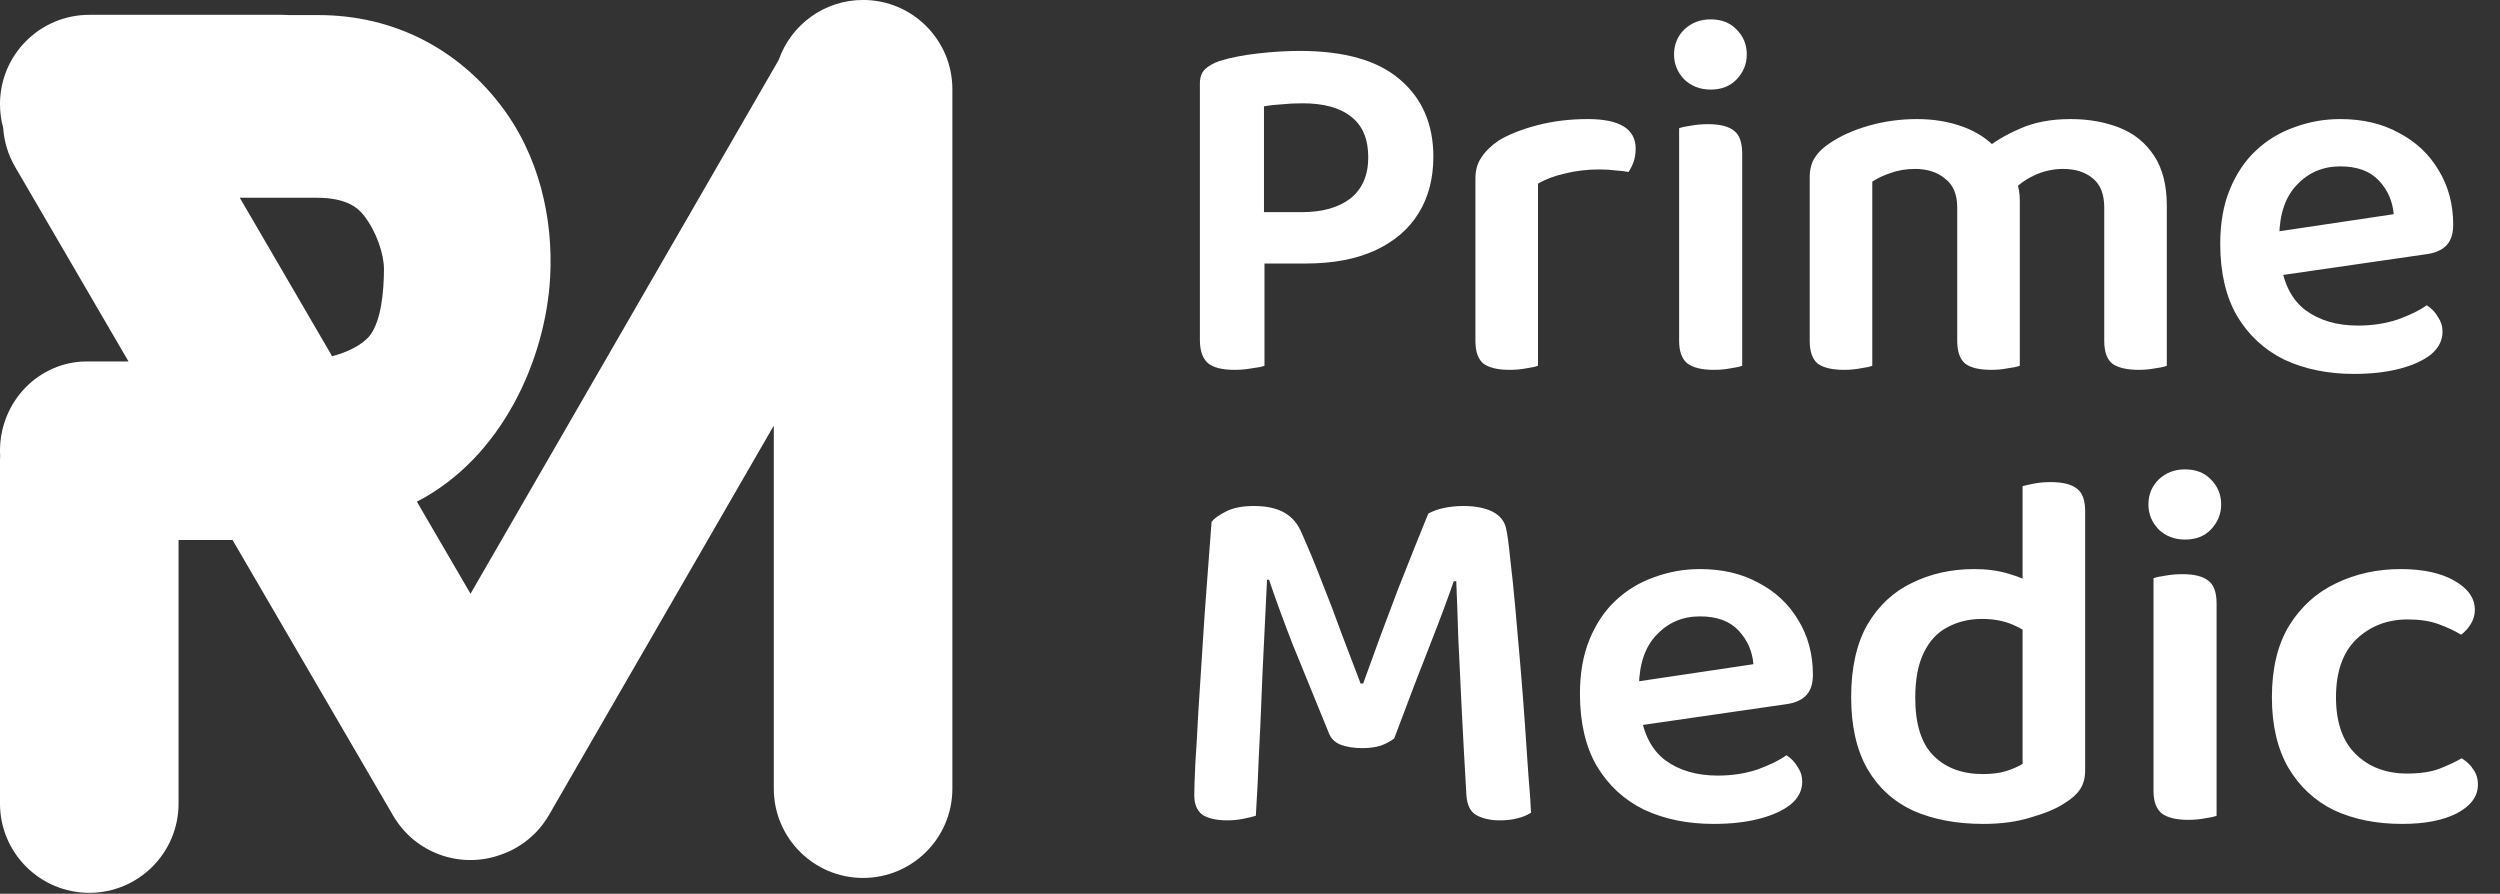
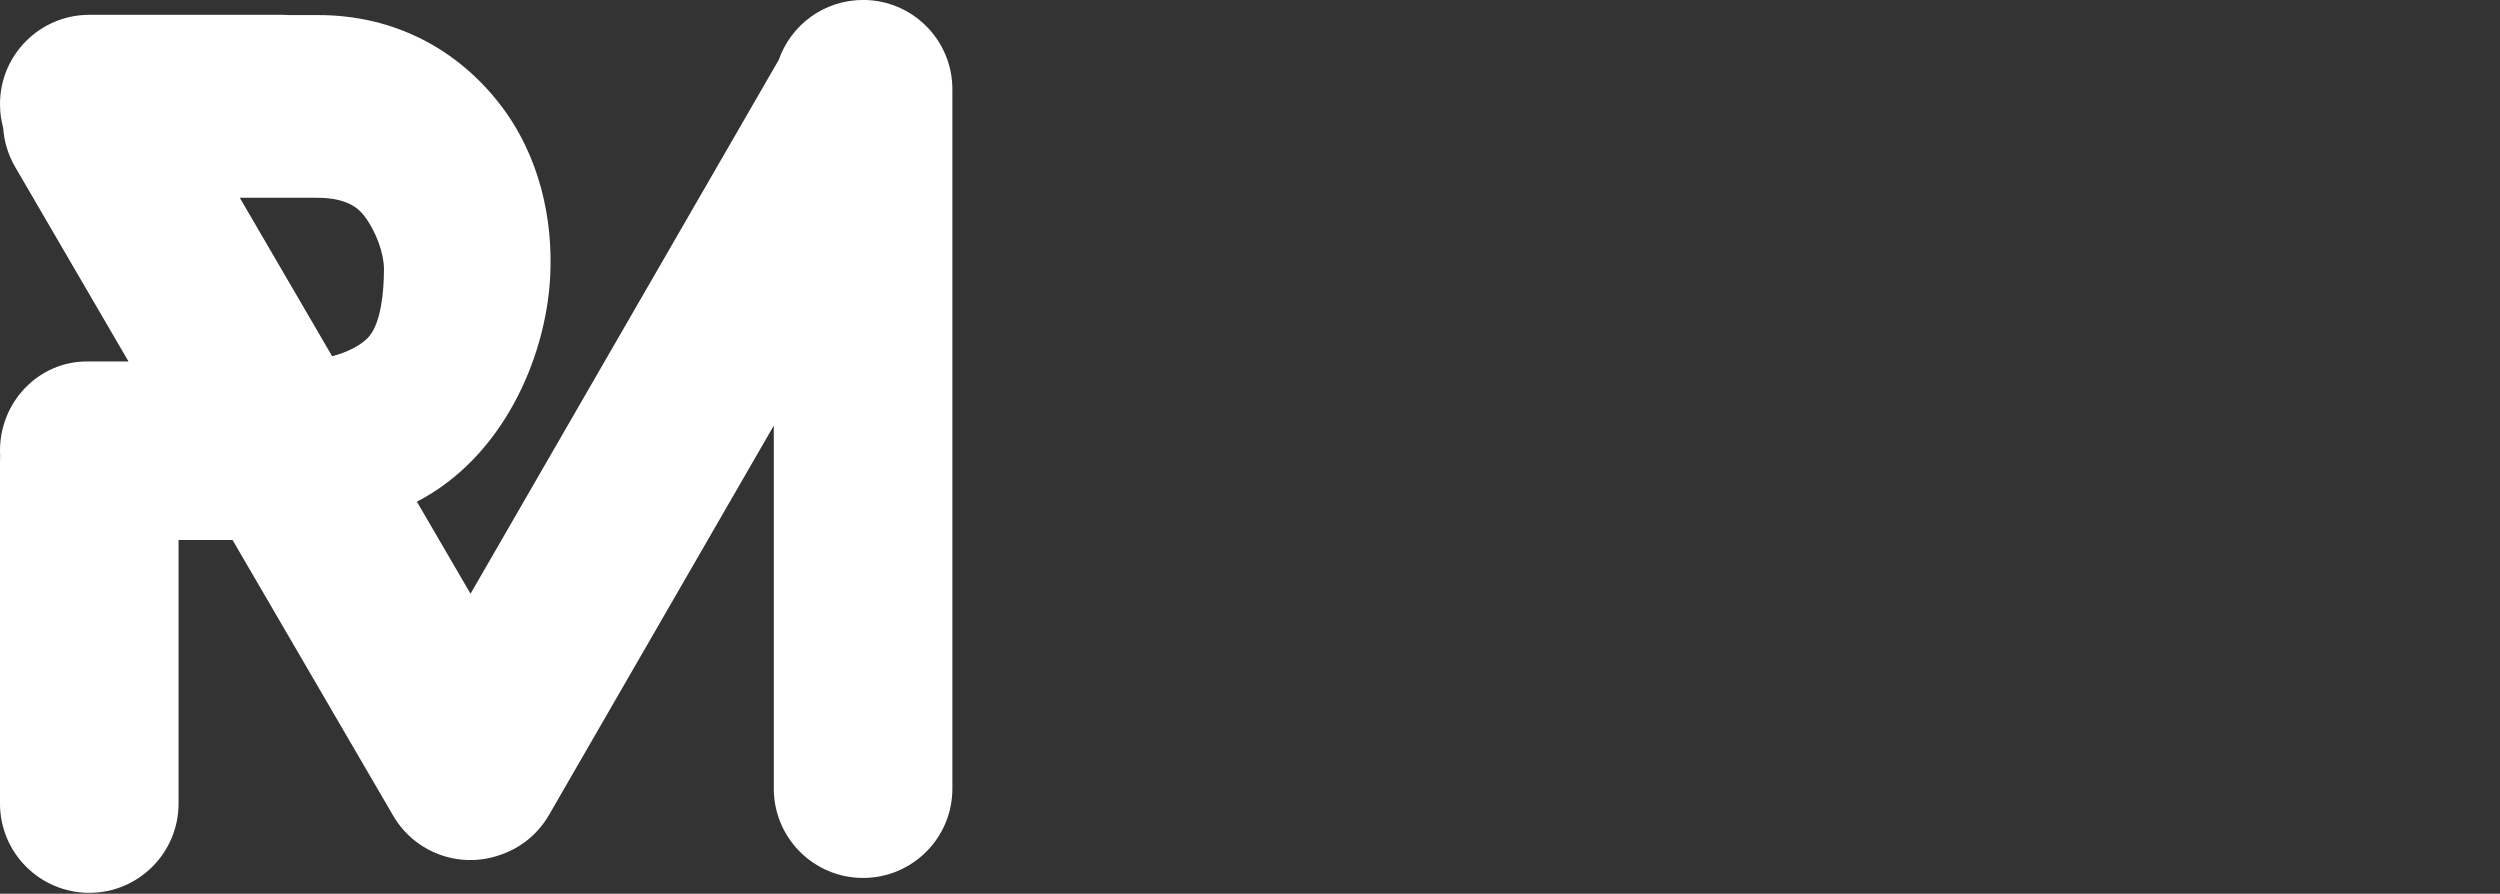
<svg xmlns="http://www.w3.org/2000/svg" width="400" height="143" viewBox="0 0 400 143" fill="none">
  <rect x="0" y="0" width="400" height="143" fill="#333333" stroke="none" />
-   <path d="M202.236 33.945H208.259C211.568 33.945 214.173 33.213 216.072 31.748C217.971 30.229 218.92 28.031 218.92 25.156C218.92 22.226 217.998 20.056 216.153 18.645C214.362 17.234 211.785 16.529 208.421 16.529C207.228 16.529 206.115 16.583 205.085 16.692C204.054 16.746 203.104 16.855 202.236 17.017V33.945ZM208.828 42.165H191.982V13.355C191.982 12.378 192.253 11.619 192.795 11.076C193.392 10.534 194.152 10.1 195.074 9.774C196.81 9.231 198.872 8.824 201.259 8.553C203.647 8.282 205.871 8.146 207.933 8.146C215.095 8.146 220.439 9.665 223.966 12.704C227.547 15.742 229.337 19.866 229.337 25.074C229.337 28.547 228.551 31.558 226.977 34.108C225.404 36.658 223.098 38.639 220.059 40.049C217.021 41.46 213.277 42.165 208.828 42.165ZM191.982 37.526H202.317V58.524C201.883 58.687 201.205 58.822 200.283 58.931C199.415 59.093 198.492 59.175 197.516 59.175C195.562 59.175 194.152 58.822 193.284 58.117C192.416 57.357 191.982 56.109 191.982 54.373V37.526ZM246.077 29.388V40.538H236.067V28.574C236.067 27.218 236.392 26.078 237.044 25.156C237.695 24.179 238.617 23.284 239.811 22.47C241.438 21.493 243.5 20.68 245.996 20.029C248.492 19.377 251.177 19.052 254.053 19.052C259.153 19.052 261.703 20.625 261.703 23.772C261.703 24.532 261.595 25.237 261.378 25.888C261.161 26.485 260.889 27.028 260.564 27.516C260.021 27.407 259.343 27.326 258.529 27.272C257.715 27.163 256.847 27.109 255.925 27.109C253.972 27.109 252.127 27.326 250.391 27.76C248.709 28.14 247.271 28.683 246.077 29.388ZM236.067 37.201L246.077 37.689V58.524C245.643 58.687 245.019 58.822 244.205 58.931C243.392 59.093 242.496 59.175 241.52 59.175C239.675 59.175 238.291 58.849 237.369 58.198C236.501 57.493 236.067 56.272 236.067 54.536V37.201ZM267.847 8.716C267.847 7.143 268.389 5.813 269.474 4.728C270.614 3.643 272.024 3.1 273.706 3.1C275.443 3.1 276.826 3.643 277.857 4.728C278.942 5.813 279.485 7.143 279.485 8.716C279.485 10.235 278.942 11.564 277.857 12.704C276.826 13.789 275.443 14.332 273.706 14.332C272.024 14.332 270.614 13.789 269.474 12.704C268.389 11.564 267.847 10.235 267.847 8.716ZM268.66 37.201H278.752V58.524C278.318 58.687 277.694 58.822 276.88 58.931C276.066 59.093 275.171 59.175 274.195 59.175C272.35 59.175 270.966 58.849 270.044 58.198C269.122 57.493 268.66 56.272 268.66 54.536V37.201ZM278.752 42.328H268.66V20.517C269.094 20.354 269.718 20.218 270.532 20.11C271.4 19.947 272.323 19.866 273.299 19.866C275.198 19.866 276.582 20.218 277.45 20.924C278.318 21.575 278.752 22.796 278.752 24.586V42.328ZM323.168 32.074V41.352H313.157V33.213C313.157 31.097 312.506 29.551 311.204 28.574C309.956 27.543 308.355 27.028 306.402 27.028C304.992 27.028 303.689 27.245 302.496 27.679C301.356 28.058 300.38 28.52 299.566 29.062V41.352H289.555V28.411C289.555 27.109 289.827 26.051 290.369 25.237C290.912 24.369 291.726 23.582 292.811 22.877C294.493 21.738 296.555 20.815 298.996 20.11C301.492 19.405 304.069 19.052 306.728 19.052C309.386 19.052 311.828 19.459 314.052 20.273C316.277 21.087 318.095 22.28 319.505 23.854C319.885 24.179 320.238 24.505 320.563 24.83C320.889 25.156 321.16 25.536 321.377 25.97C321.865 26.784 322.272 27.733 322.598 28.818C322.978 29.849 323.168 30.934 323.168 32.074ZM346.688 32.887V41.352H336.678V33.213C336.678 31.097 336.081 29.551 334.887 28.574C333.693 27.543 332.093 27.028 330.085 27.028C328.62 27.028 327.183 27.326 325.772 27.923C324.415 28.52 323.249 29.306 322.272 30.283L317.226 24.179C318.908 22.768 320.889 21.575 323.168 20.598C325.446 19.567 328.159 19.052 331.306 19.052C334.182 19.052 336.786 19.513 339.119 20.435C341.452 21.358 343.297 22.85 344.653 24.912C346.01 26.973 346.688 29.632 346.688 32.887ZM289.555 37.445H299.566V58.524C299.132 58.687 298.508 58.822 297.694 58.931C296.88 59.093 295.985 59.175 295.008 59.175C293.164 59.175 291.78 58.849 290.858 58.198C289.99 57.493 289.555 56.272 289.555 54.536V37.445ZM313.157 37.445H323.168V58.524C322.734 58.687 322.082 58.822 321.214 58.931C320.4 59.093 319.532 59.175 318.61 59.175C316.711 59.175 315.327 58.849 314.459 58.198C313.591 57.493 313.157 56.272 313.157 54.536V37.445ZM336.678 37.445H346.688V58.524C346.308 58.687 345.684 58.822 344.816 58.931C344.002 59.093 343.134 59.175 342.212 59.175C340.313 59.175 338.902 58.849 337.98 58.198C337.112 57.493 336.678 56.272 336.678 54.536V37.445ZM361.586 44.526L361.179 37.526L382.99 34.271C382.827 32.209 382.041 30.419 380.63 28.899C379.219 27.38 377.158 26.621 374.445 26.621C371.678 26.621 369.372 27.597 367.527 29.551C365.682 31.45 364.733 34.19 364.679 37.77L364.923 42.002C365.411 45.475 366.74 48.025 368.911 49.653C371.135 51.281 373.929 52.094 377.293 52.094C379.572 52.094 381.688 51.769 383.641 51.118C385.595 50.412 387.141 49.653 388.28 48.839C389.04 49.327 389.637 49.951 390.071 50.711C390.559 51.416 390.803 52.203 390.803 53.071C390.803 54.482 390.179 55.702 388.931 56.733C387.683 57.71 386.001 58.469 383.885 59.012C381.769 59.555 379.355 59.826 376.642 59.826C372.464 59.826 368.748 59.066 365.492 57.547C362.291 55.974 359.768 53.641 357.924 50.548C356.133 47.455 355.238 43.603 355.238 38.991C355.238 35.682 355.753 32.779 356.784 30.283C357.815 27.787 359.199 25.726 360.935 24.098C362.725 22.416 364.787 21.168 367.12 20.354C369.453 19.486 371.895 19.052 374.445 19.052C378.026 19.052 381.145 19.784 383.804 21.249C386.517 22.66 388.633 24.64 390.152 27.19C391.726 29.741 392.512 32.67 392.512 35.98C392.512 37.499 392.105 38.639 391.292 39.398C390.532 40.104 389.447 40.538 388.036 40.7L361.586 44.526ZM223.071 118.153C222.528 118.587 221.823 118.967 220.955 119.293C220.087 119.564 219.11 119.7 218.025 119.7C216.614 119.7 215.42 119.51 214.444 119.13C213.521 118.75 212.898 118.099 212.572 117.177C210.347 111.751 208.421 107.031 206.794 103.016C205.22 98.946 203.972 95.528 203.05 92.761H202.724C202.562 96.396 202.399 99.76 202.236 102.853C202.073 105.945 201.938 108.957 201.829 111.887C201.721 114.762 201.585 117.719 201.422 120.758C201.314 123.742 201.151 126.997 200.934 130.524C200.391 130.687 199.713 130.849 198.899 131.012C198.085 131.175 197.244 131.256 196.376 131.256C194.64 131.256 193.311 130.958 192.388 130.361C191.52 129.71 191.086 128.679 191.086 127.268C191.086 126.237 191.141 124.555 191.249 122.222C191.412 119.835 191.575 117.041 191.737 113.84C191.954 110.639 192.171 107.275 192.388 103.748C192.605 100.167 192.85 96.64 193.121 93.168C193.392 89.641 193.636 86.413 193.853 83.483C194.287 82.941 195.047 82.398 196.132 81.855C197.272 81.258 198.764 80.96 200.608 80.96C202.616 80.96 204.244 81.313 205.491 82.018C206.739 82.724 207.662 83.809 208.259 85.273C209.289 87.552 210.347 90.102 211.433 92.924C212.572 95.745 213.657 98.594 214.688 101.469C215.773 104.291 216.777 106.922 217.699 109.364H218.106C219.951 104.209 221.796 99.218 223.64 94.389C225.539 89.56 227.167 85.491 228.524 82.181C229.175 81.801 229.988 81.503 230.965 81.286C231.996 81.069 233.054 80.96 234.139 80.96C236.038 80.96 237.584 81.258 238.778 81.855C239.972 82.452 240.704 83.347 240.975 84.541C241.192 85.518 241.41 87.118 241.627 89.343C241.898 91.567 242.169 94.172 242.44 97.156C242.712 100.086 242.983 103.178 243.254 106.434C243.526 109.635 243.77 112.782 243.987 115.874C244.204 118.913 244.394 121.68 244.556 124.176C244.773 126.617 244.909 128.571 244.963 130.035C244.258 130.469 243.526 130.768 242.766 130.931C242.006 131.148 241.057 131.256 239.917 131.256C238.507 131.256 237.286 130.985 236.255 130.442C235.278 129.9 234.736 128.842 234.627 127.268C234.356 122.657 234.112 118.207 233.895 113.921C233.678 109.581 233.488 105.62 233.325 102.039C233.217 98.458 233.108 95.447 233 93.005H232.593C231.725 95.555 230.504 98.838 228.93 102.853C227.357 106.814 225.404 111.914 223.071 118.153ZM259.139 116.525L258.732 109.526L280.543 106.271C280.381 104.209 279.594 102.419 278.183 100.9C276.772 99.38 274.711 98.621 271.998 98.621C269.231 98.621 266.925 99.597 265.08 101.551C263.235 103.45 262.286 106.19 262.232 109.771L262.476 114.003C262.964 117.475 264.293 120.025 266.464 121.653C268.688 123.28 271.482 124.094 274.846 124.094C277.125 124.094 279.241 123.769 281.194 123.118C283.148 122.412 284.694 121.653 285.833 120.839C286.593 121.327 287.19 121.951 287.624 122.711C288.112 123.416 288.356 124.203 288.356 125.071C288.356 126.482 287.732 127.702 286.484 128.733C285.237 129.71 283.555 130.469 281.439 131.012C279.323 131.555 276.908 131.826 274.195 131.826C270.017 131.826 266.301 131.066 263.045 129.547C259.844 127.974 257.321 125.641 255.477 122.548C253.686 119.455 252.791 115.603 252.791 110.991C252.791 107.682 253.306 104.779 254.337 102.283C255.368 99.787 256.752 97.725 258.488 96.098C260.278 94.416 262.34 93.168 264.673 92.354C267.006 91.486 269.448 91.052 271.998 91.052C275.579 91.052 278.699 91.784 281.357 93.249C284.07 94.66 286.186 96.64 287.705 99.19C289.279 101.74 290.065 104.67 290.065 107.98C290.065 109.499 289.658 110.639 288.845 111.398C288.085 112.104 287 112.538 285.589 112.7L259.139 116.525ZM323.613 122.222V96.668H333.623V123.28C333.623 124.474 333.352 125.478 332.809 126.292C332.321 127.051 331.507 127.784 330.368 128.489C329.065 129.357 327.275 130.117 324.996 130.768C322.772 131.473 320.222 131.826 317.346 131.826C313.06 131.826 309.316 131.121 306.115 129.71C302.968 128.245 300.526 126.02 298.79 123.036C297.054 119.998 296.186 116.173 296.186 111.561C296.186 106.841 297.054 102.961 298.79 99.923C300.581 96.885 302.968 94.66 305.952 93.249C308.936 91.784 312.246 91.052 315.881 91.052C317.889 91.052 319.706 91.296 321.334 91.784C323.016 92.273 324.372 92.842 325.403 93.493V102.039C324.535 101.225 323.396 100.52 321.985 99.923C320.574 99.326 318.947 99.028 317.102 99.028C315.094 99.028 313.277 99.462 311.649 100.33C310.021 101.144 308.746 102.5 307.824 104.399C306.902 106.244 306.44 108.658 306.44 111.642C306.44 115.874 307.417 118.967 309.37 120.92C311.323 122.874 313.955 123.85 317.265 123.85C318.73 123.85 319.977 123.687 321.008 123.362C322.039 123.036 322.907 122.657 323.613 122.222ZM333.623 98.702L323.613 98.784V77.786C323.992 77.678 324.589 77.542 325.403 77.379C326.271 77.216 327.166 77.135 328.089 77.135C330.042 77.135 331.453 77.488 332.321 78.193C333.189 78.844 333.623 80.038 333.623 81.774V98.702ZM343.748 80.716C343.748 79.142 344.29 77.813 345.376 76.728C346.515 75.643 347.926 75.1 349.608 75.1C351.344 75.1 352.727 75.643 353.758 76.728C354.843 77.813 355.386 79.142 355.386 80.716C355.386 82.235 354.843 83.564 353.758 84.704C352.727 85.789 351.344 86.332 349.608 86.332C347.926 86.332 346.515 85.789 345.376 84.704C344.29 83.564 343.748 82.235 343.748 80.716ZM344.562 109.201H354.654V130.524C354.219 130.687 353.596 130.822 352.782 130.931C351.968 131.093 351.073 131.175 350.096 131.175C348.251 131.175 346.868 130.849 345.945 130.198C345.023 129.493 344.562 128.272 344.562 126.536V109.201ZM354.654 114.328H344.562V92.517C344.996 92.354 345.62 92.218 346.434 92.11C347.302 91.947 348.224 91.866 349.201 91.866C351.1 91.866 352.483 92.218 353.351 92.924C354.219 93.575 354.654 94.796 354.654 96.586V114.328ZM385.233 99.109C381.978 99.109 379.238 100.167 377.013 102.283C374.843 104.399 373.758 107.492 373.758 111.561C373.758 115.576 374.816 118.614 376.932 120.676C379.048 122.738 381.788 123.769 385.152 123.769C387.16 123.769 388.841 123.525 390.198 123.036C391.609 122.494 392.829 121.924 393.86 121.327C394.674 121.816 395.298 122.412 395.732 123.118C396.22 123.769 396.465 124.583 396.465 125.559C396.465 127.404 395.352 128.923 393.128 130.117C390.903 131.256 387.973 131.826 384.338 131.826C380.215 131.826 376.579 131.093 373.433 129.629C370.34 128.109 367.898 125.831 366.108 122.792C364.372 119.754 363.504 116.01 363.504 111.561C363.504 106.949 364.426 103.124 366.271 100.086C368.17 97.047 370.665 94.796 373.758 93.331C376.905 91.811 380.35 91.052 384.094 91.052C387.675 91.052 390.551 91.676 392.721 92.924C394.891 94.172 395.976 95.718 395.976 97.563C395.976 98.377 395.759 99.136 395.325 99.841C394.891 100.547 394.376 101.117 393.779 101.551C392.694 100.9 391.473 100.33 390.117 99.841C388.76 99.353 387.132 99.109 385.233 99.109Z" fill="white" />
  <path fill-rule="evenodd" clip-rule="evenodd" d="M123.809 68.093L87.841 130.39C86.025 133.537 83.192 135.731 79.997 136.797C73.657 139.036 66.421 136.535 62.911 130.511L37.209 86.404H28.569L28.569 128.568C28.569 136.457 22.173 142.853 14.284 142.853C6.394 142.853 -0.002 136.457 -0.002 128.568L-0.002 73.806C-0.002 73.521 0.006 73.239 0.023 72.958C0.007 72.68 -0.001 72.4 -0.001 72.118C-0.001 64.228 6.227 57.832 13.909 57.832H20.56L2.425 26.711C1.274 24.736 0.65 22.598 0.511 20.462C0.177 19.251 -0.001 17.976 -0.001 16.659C-0.001 8.769 6.395 2.373 14.285 2.373L45.237 2.373C45.588 2.373 45.936 2.386 46.281 2.411H50.903C63.236 2.411 73.252 8.003 79.954 16.632C86.341 24.854 88.526 35.088 88.025 44.34C87.318 57.393 80.402 73.187 66.702 80.269L75.284 94.997L124.6 9.58C126.543 3.999 131.851 -0.006 138.094 -0.006C145.984 -0.006 152.38 6.39 152.38 14.28V126.185C152.38 134.074 145.984 140.47 138.094 140.47C130.205 140.47 123.809 134.074 123.809 126.185V68.093ZM53.139 56.992C55.392 56.435 57.916 55.235 59.116 53.759C60.981 51.464 61.434 46.616 61.434 43.044C61.434 40.663 60.259 37.092 58.207 34.45C57.28 33.257 55.417 31.642 50.718 31.642H38.367L53.139 56.992Z" fill="white" />
</svg>